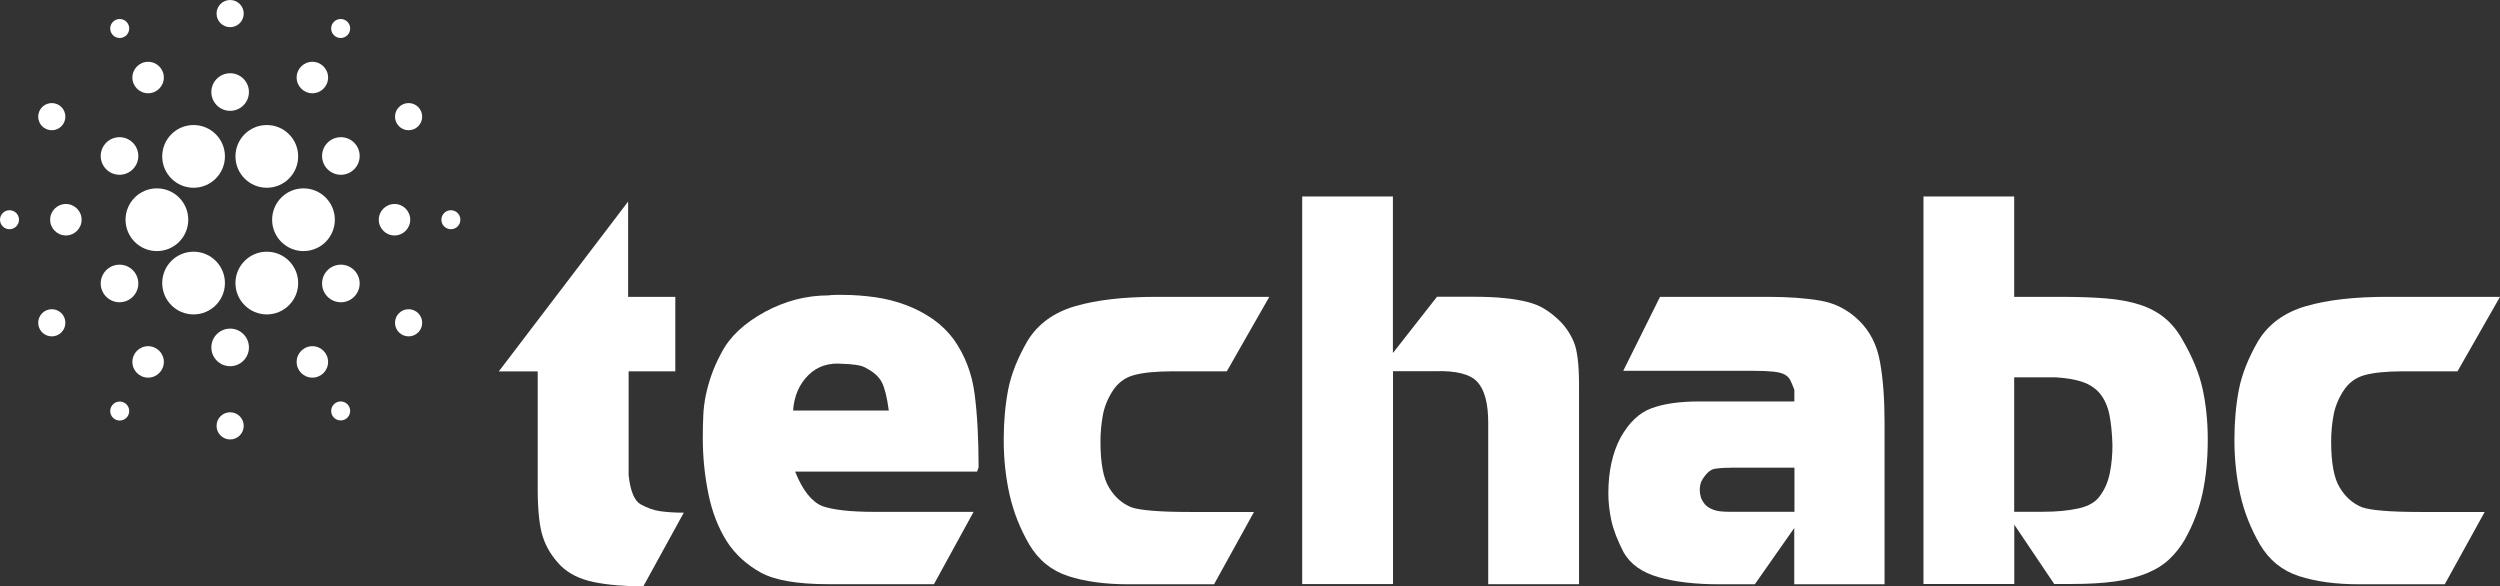
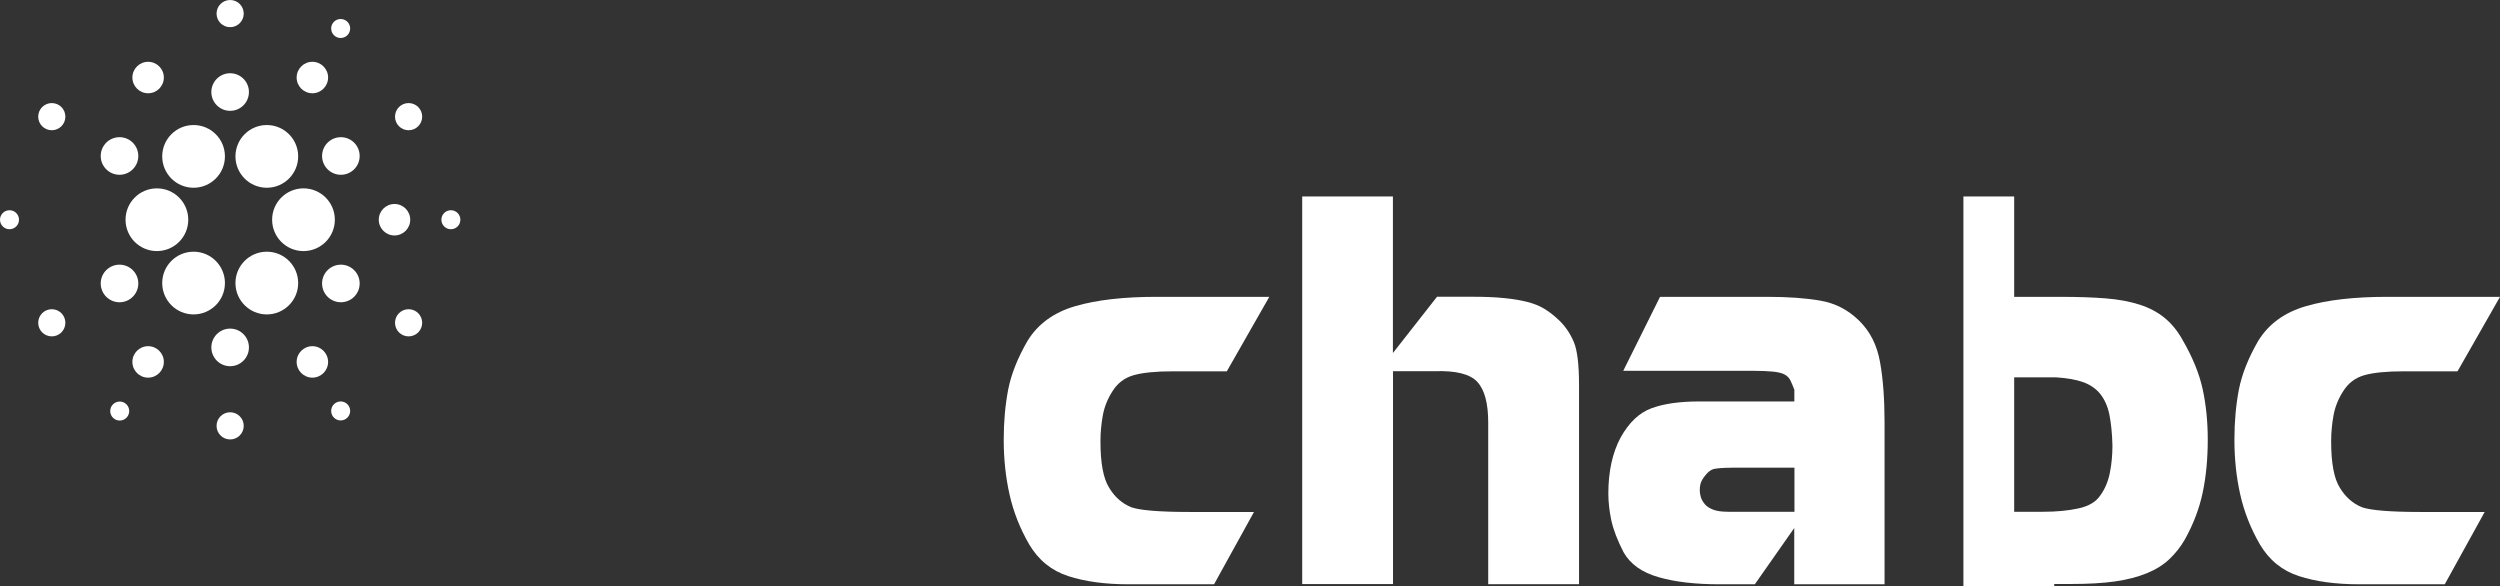
<svg xmlns="http://www.w3.org/2000/svg" id="Layer_1" data-name="Layer 1" viewBox="0 0 244.74 57.39">
  <rect x="0" y="0" width="244.74" height="57.39" fill="#333333" stroke="none" />
  <defs>
    <style>
      .cls-1 {
        fill: #fff;
      }
    </style>
  </defs>
  <g>
    <circle class="cls-1" cx="18.95" cy="15.31" r="3.07" />
    <circle class="cls-1" cx="15.36" cy="21.51" r="3.07" />
    <circle class="cls-1" cx="18.95" cy="27.71" r="3.07" />
    <circle class="cls-1" cx="26.12" cy="27.71" r="3.07" />
    <circle class="cls-1" cx="29.71" cy="21.51" r="3.07" />
    <circle class="cls-1" cx="26.12" cy="15.31" r="3.07" />
    <circle class="cls-1" cx="22.53" cy="9.01" r="1.84" />
    <circle class="cls-1" cx="11.7" cy="15.27" r="1.84" />
    <circle class="cls-1" cx="11.7" cy="27.75" r="1.84" />
    <circle class="cls-1" cx="22.53" cy="34.01" r="1.84" />
    <circle class="cls-1" cx="33.37" cy="27.75" r="1.84" />
    <circle class="cls-1" cx="33.37" cy="15.27" r="1.84" />
    <circle class="cls-1" cx="22.53" cy="1.33" r="1.33" />
    <circle class="cls-1" cx="5.07" cy="11.42" r="1.33" />
    <circle class="cls-1" cx="5.07" cy="31.6" r="1.33" />
    <circle class="cls-1" cx="22.53" cy="41.69" r="1.33" />
    <circle class="cls-1" cx="40" cy="31.6" r="1.33" />
    <circle class="cls-1" cx="40" cy="11.42" r="1.33" />
-     <circle class="cls-1" cx="11.72" cy="2.79" r=".93" />
    <circle class="cls-1" cx=".93" cy="21.51" r=".93" />
    <circle class="cls-1" cx="11.72" cy="40.24" r=".93" />
    <circle class="cls-1" cx="33.35" cy="40.23" r=".93" />
    <circle class="cls-1" cx="44.14" cy="21.51" r=".93" />
    <circle class="cls-1" cx="33.35" cy="2.79" r=".93" />
    <circle class="cls-1" cx="14.5" cy="7.59" r="1.54" />
-     <circle class="cls-1" cx="6.45" cy="21.51" r="1.54" />
    <circle class="cls-1" cx="14.5" cy="35.43" r="1.54" />
    <circle class="cls-1" cx="30.58" cy="35.43" r="1.54" />
    <circle class="cls-1" cx="38.62" cy="21.51" r="1.54" />
    <circle class="cls-1" cx="30.58" cy="7.59" r="1.54" />
  </g>
  <g>
-     <path class="cls-1" d="m61.49,19.74v9.32h4.62v7.29h-4.57v10.18c.17,1.52.55,2.46,1.14,2.82.66.37,1.32.61,1.98.7.66.09,1.42.14,2.28.14l-3.96,7.21c-1.88,0-3.5-.14-4.86-.42-1.36-.28-2.44-.82-3.24-1.61-.81-.83-1.39-1.76-1.73-2.79-.34-1.02-.51-2.6-.51-4.75v-11.47h-3.81l12.64-16.6Z" />
-     <path class="cls-1" d="m95.64,46.17h-17.8c.73,1.83,1.62,2.95,2.67,3.38,1.07.37,2.78.56,5.15.56h9.65l-3.88,7.08h-10.36c-3.01,0-5.21-.38-6.6-1.14-1.42-.79-2.53-1.82-3.33-3.07-.83-1.32-1.43-2.86-1.79-4.63-.36-1.77-.55-3.58-.55-5.45,0-.83.02-1.58.05-2.26.03-.68.12-1.34.25-1.98.14-.64.32-1.29.55-1.95.23-.66.55-1.39.98-2.18.8-1.56,2.22-2.89,4.27-4.01,2-1.07,4.05-1.6,6.17-1.6.19-.03.43-.05.74-.05h.74c1.03,0,2.08.08,3.14.23,1.06.15,2.06.41,3.02.77.96.36,1.83.83,2.63,1.38.79.56,1.47,1.22,2.03,1.98,1.1,1.56,1.78,3.33,2.04,5.33.26,2,.39,4.39.39,7.19l-.15.43Zm-10.87-10.15c-.22-.14-.55-.24-.98-.3s-.85-.1-1.26-.1c-1.39-.14-2.53.24-3.41,1.12s-1.38,2.03-1.48,3.45h9.37c-.17-1.27-.39-2.18-.67-2.74-.28-.56-.8-1.03-1.56-1.42Z" />
    <path class="cls-1" d="m124.26,29.06l-4.16,7.29h-5.26c-1.69,0-2.98.13-3.86.38-.88.25-1.57.77-2.06,1.55-.49.76-.81,1.56-.96,2.39s-.23,1.68-.23,2.54c0,2.12.28,3.62.84,4.52.54.91,1.27,1.56,2.18,1.93.86.3,2.77.46,5.71.46h6.3l-3.91,7.08h-8.38c-2.29,0-4.25-.27-5.89-.8s-2.92-1.57-3.83-3.11c-.9-1.56-1.54-3.18-1.92-4.88-.38-1.69-.57-3.48-.57-5.36,0-1.78.15-3.42.44-4.93.3-1.51.93-3.09,1.89-4.75,1.02-1.66,2.58-2.79,4.68-3.4s4.74-.91,7.91-.91h11.07Z" />
    <path class="cls-1" d="m136.36,19.23v15.33l4.32-5.51h3.43c1.22,0,2.26.04,3.12.13.86.08,1.62.21,2.26.37.64.16,1.19.38,1.64.65.45.27.87.58,1.26.94.73.63,1.29,1.41,1.68,2.34.34.8.51,2.2.51,4.21v19.5h-8.89v-15.82c0-1.9-.36-3.22-1.07-3.99-.71-.76-2.09-1.11-4.14-1.04h-4.11v20.84h-8.89V19.23h8.89Z" />
    <path class="cls-1" d="m162.51,29.06h10.54c1.98,0,3.7.12,5.15.37,1.46.25,2.72.9,3.81,1.97,1.07,1.05,1.75,2.4,2.04,4.06.3,1.66.44,3.63.44,5.92v15.82h-8.84v-5.51l-3.86,5.51h-3.43c-2.39,0-4.39-.23-6-.7-1.62-.46-2.75-1.27-3.41-2.42-.61-1.18-1.01-2.23-1.21-3.15-.19-.91-.29-1.79-.29-2.62,0-2.15.4-3.97,1.19-5.46.83-1.49,1.84-2.45,3.05-2.89,1.2-.44,2.75-.66,4.65-.66h9.32v-1.14c-.14-.37-.27-.68-.39-.93-.13-.25-.32-.44-.57-.57-.25-.14-.63-.23-1.12-.28-.49-.05-1.15-.08-1.98-.08h-12.69l3.6-7.24Zm6.96,16.73c-.69,0-1.24.04-1.64.11-.4.08-.79.43-1.18,1.05-.17.27-.25.62-.25,1.04,0,.2.03.42.1.66.07.24.2.47.39.7.19.23.47.41.84.55.36.14.86.2,1.49.2h6.45v-4.32h-6.19Z" />
-     <path class="cls-1" d="m188.29,19.23h8.89v9.83h4.57c1.68,0,3.14.05,4.4.15s2.37.31,3.33.62c.96.31,1.77.75,2.45,1.31.68.56,1.25,1.27,1.73,2.13.98,1.69,1.64,3.3,1.97,4.82.33,1.52.5,3.17.5,4.95,0,1.91-.17,3.65-.5,5.2-.33,1.56-.91,3.08-1.74,4.57-.42.73-.93,1.37-1.52,1.93-.59.56-1.33,1.02-2.21,1.38-.88.36-1.92.63-3.11.8-1.19.17-2.63.25-4.3.25h-1.65l-3.91-5.81v5.81h-8.89V19.23Zm8.89,17.72v13.15h2.82c1.32,0,2.48-.11,3.48-.33,1-.22,1.71-.64,2.13-1.27.46-.63.77-1.37.94-2.23.17-.86.25-1.75.25-2.67-.03-1.2-.14-2.21-.3-3.02-.17-.81-.47-1.48-.89-2.01-.42-.52-.98-.91-1.68-1.16-.69-.25-1.57-.4-2.64-.47h-4.11Z" />
+     <path class="cls-1" d="m188.29,19.23h8.89v9.83h4.57c1.68,0,3.14.05,4.4.15s2.37.31,3.33.62c.96.31,1.77.75,2.45,1.31.68.56,1.25,1.27,1.73,2.13.98,1.69,1.64,3.3,1.97,4.82.33,1.52.5,3.17.5,4.95,0,1.91-.17,3.65-.5,5.2-.33,1.56-.91,3.08-1.74,4.57-.42.73-.93,1.37-1.52,1.93-.59.56-1.33,1.02-2.21,1.38-.88.36-1.92.63-3.11.8-1.19.17-2.63.25-4.3.25h-1.65v5.81h-8.89V19.23Zm8.89,17.72v13.15h2.82c1.32,0,2.48-.11,3.48-.33,1-.22,1.71-.64,2.13-1.27.46-.63.77-1.37.94-2.23.17-.86.25-1.75.25-2.67-.03-1.2-.14-2.21-.3-3.02-.17-.81-.47-1.48-.89-2.01-.42-.52-.98-.91-1.68-1.16-.69-.25-1.57-.4-2.64-.47h-4.11Z" />
    <path class="cls-1" d="m244.74,29.06l-4.16,7.29h-5.26c-1.69,0-2.98.13-3.86.38-.88.25-1.57.77-2.06,1.55-.49.76-.81,1.56-.96,2.39s-.23,1.68-.23,2.54c0,2.12.28,3.62.84,4.52.54.91,1.27,1.56,2.18,1.93.86.3,2.77.46,5.71.46h6.3l-3.91,7.08h-8.38c-2.29,0-4.25-.27-5.89-.8s-2.92-1.57-3.83-3.11c-.9-1.56-1.54-3.18-1.92-4.88-.38-1.69-.57-3.48-.57-5.36,0-1.78.15-3.42.44-4.93.3-1.51.93-3.09,1.89-4.75,1.02-1.66,2.58-2.79,4.68-3.4s4.74-.91,7.91-.91h11.07Z" />
  </g>
</svg>